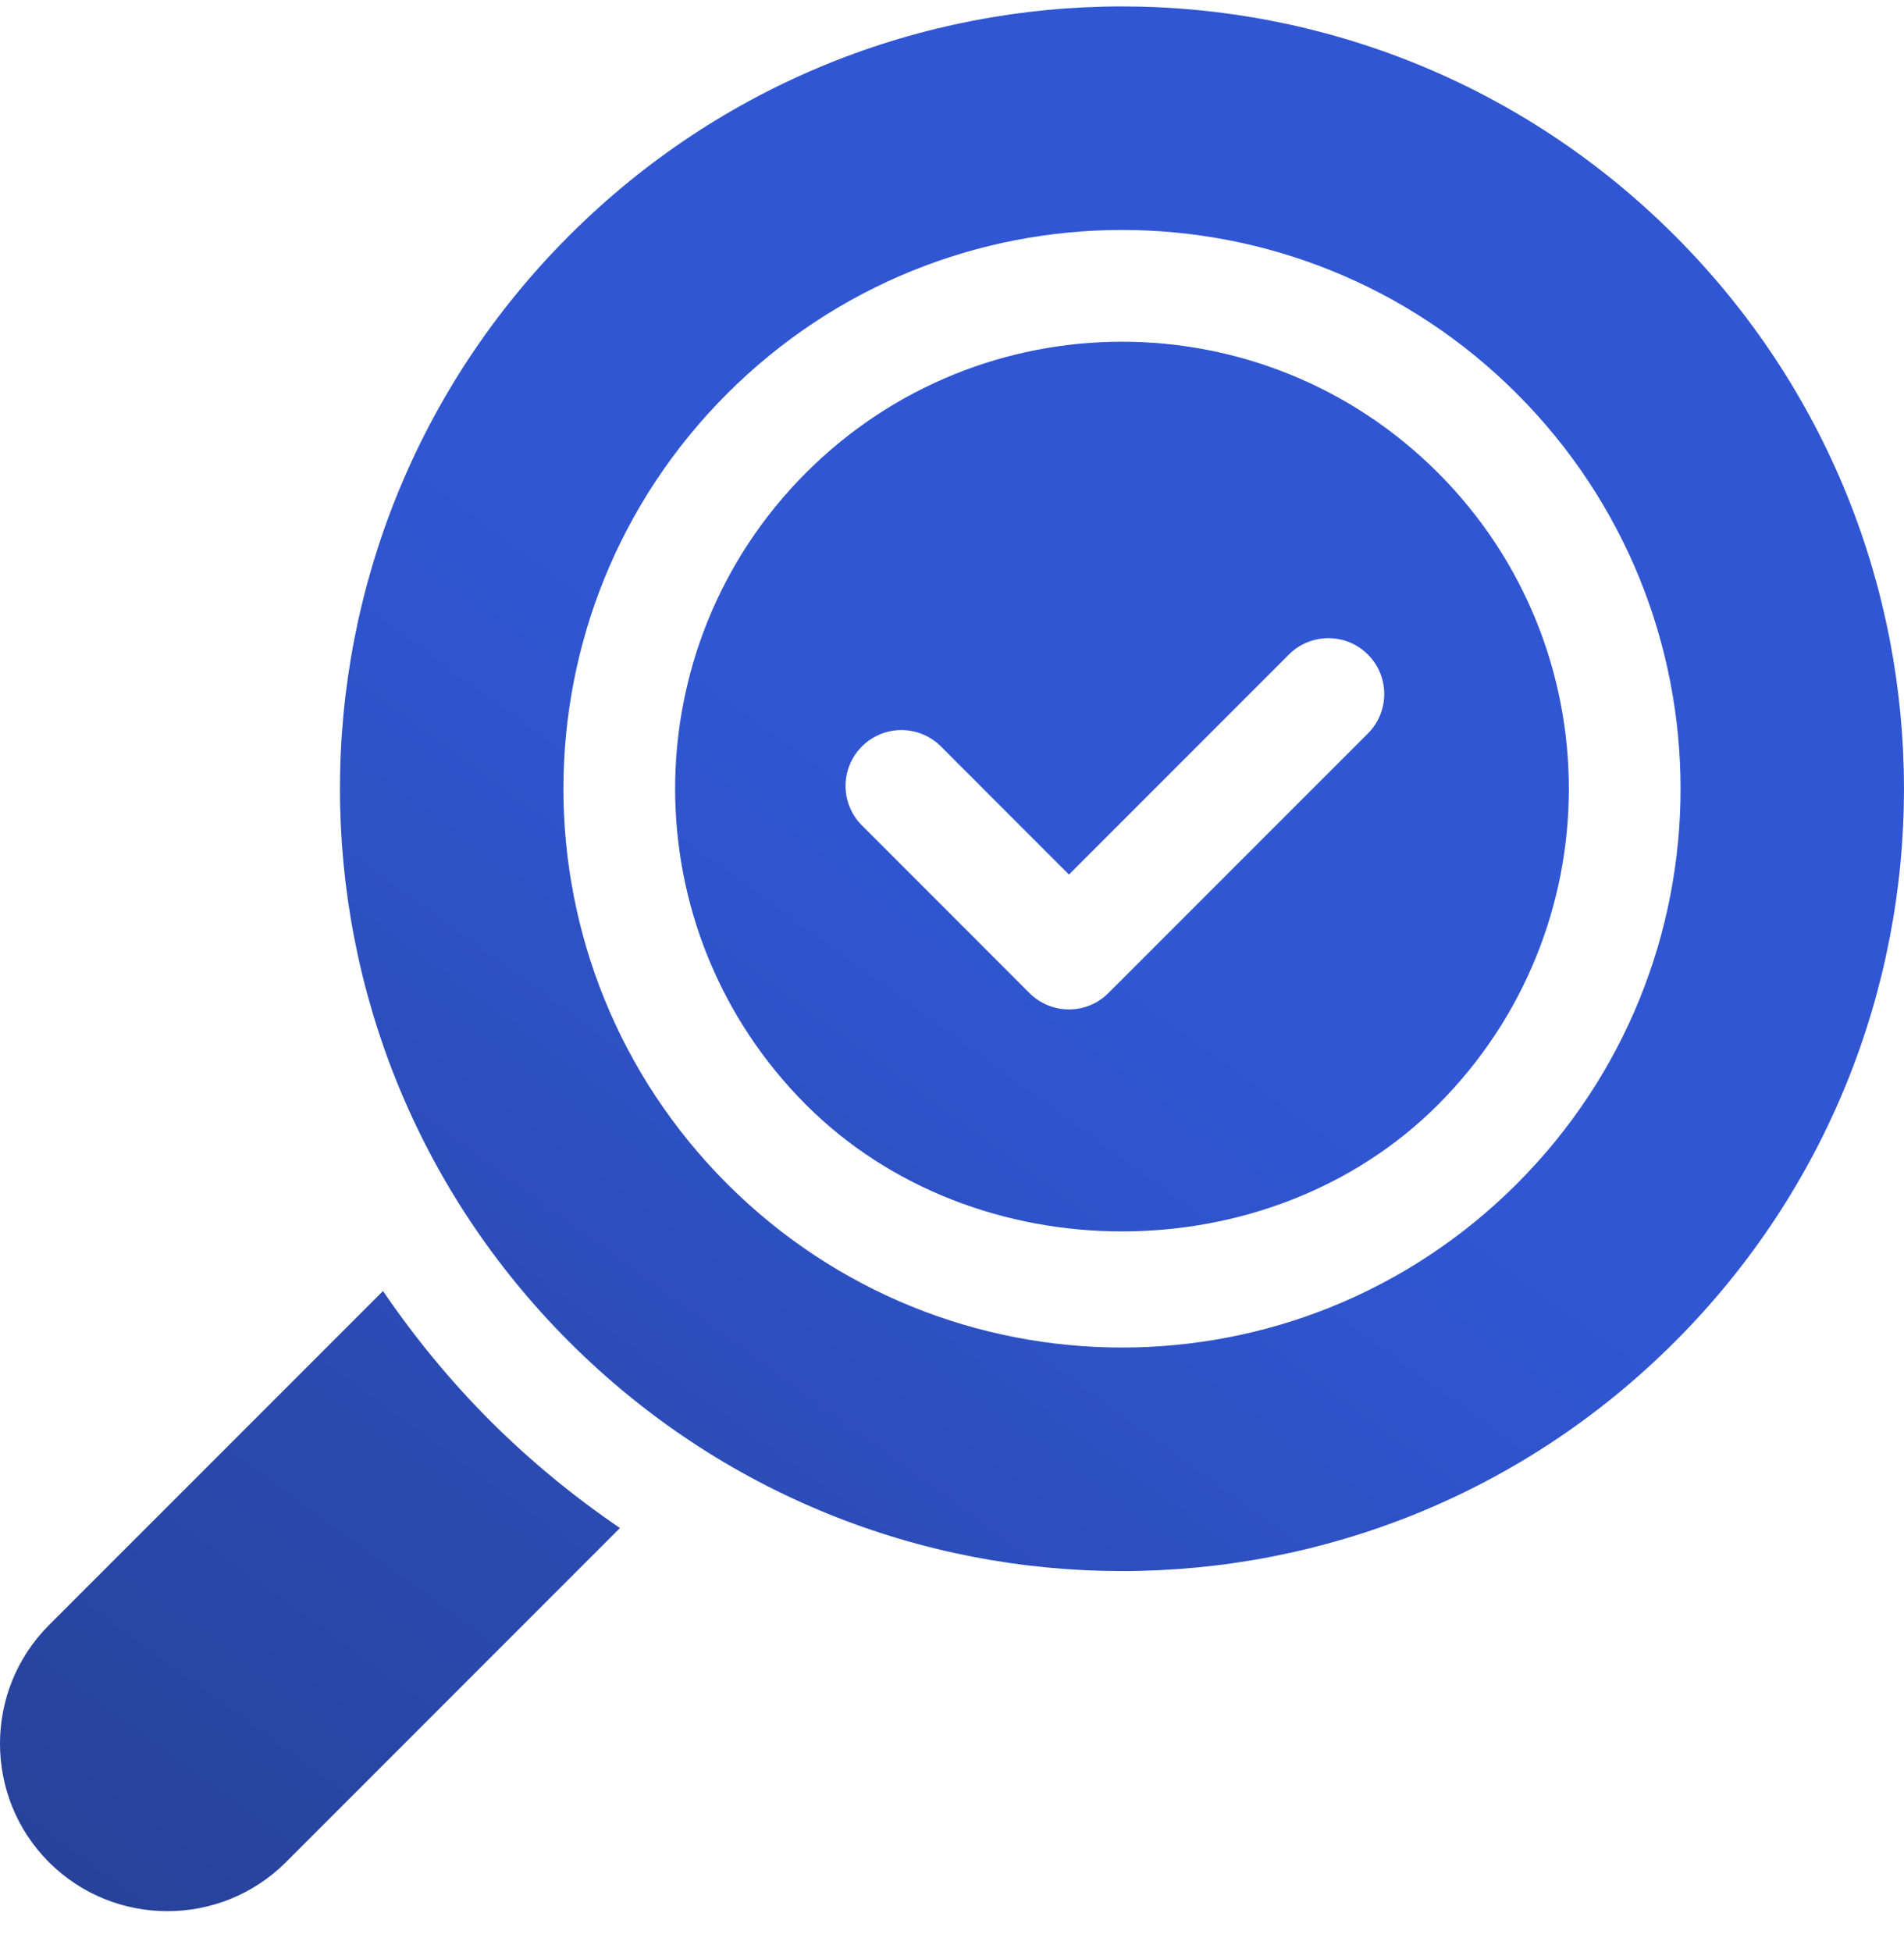
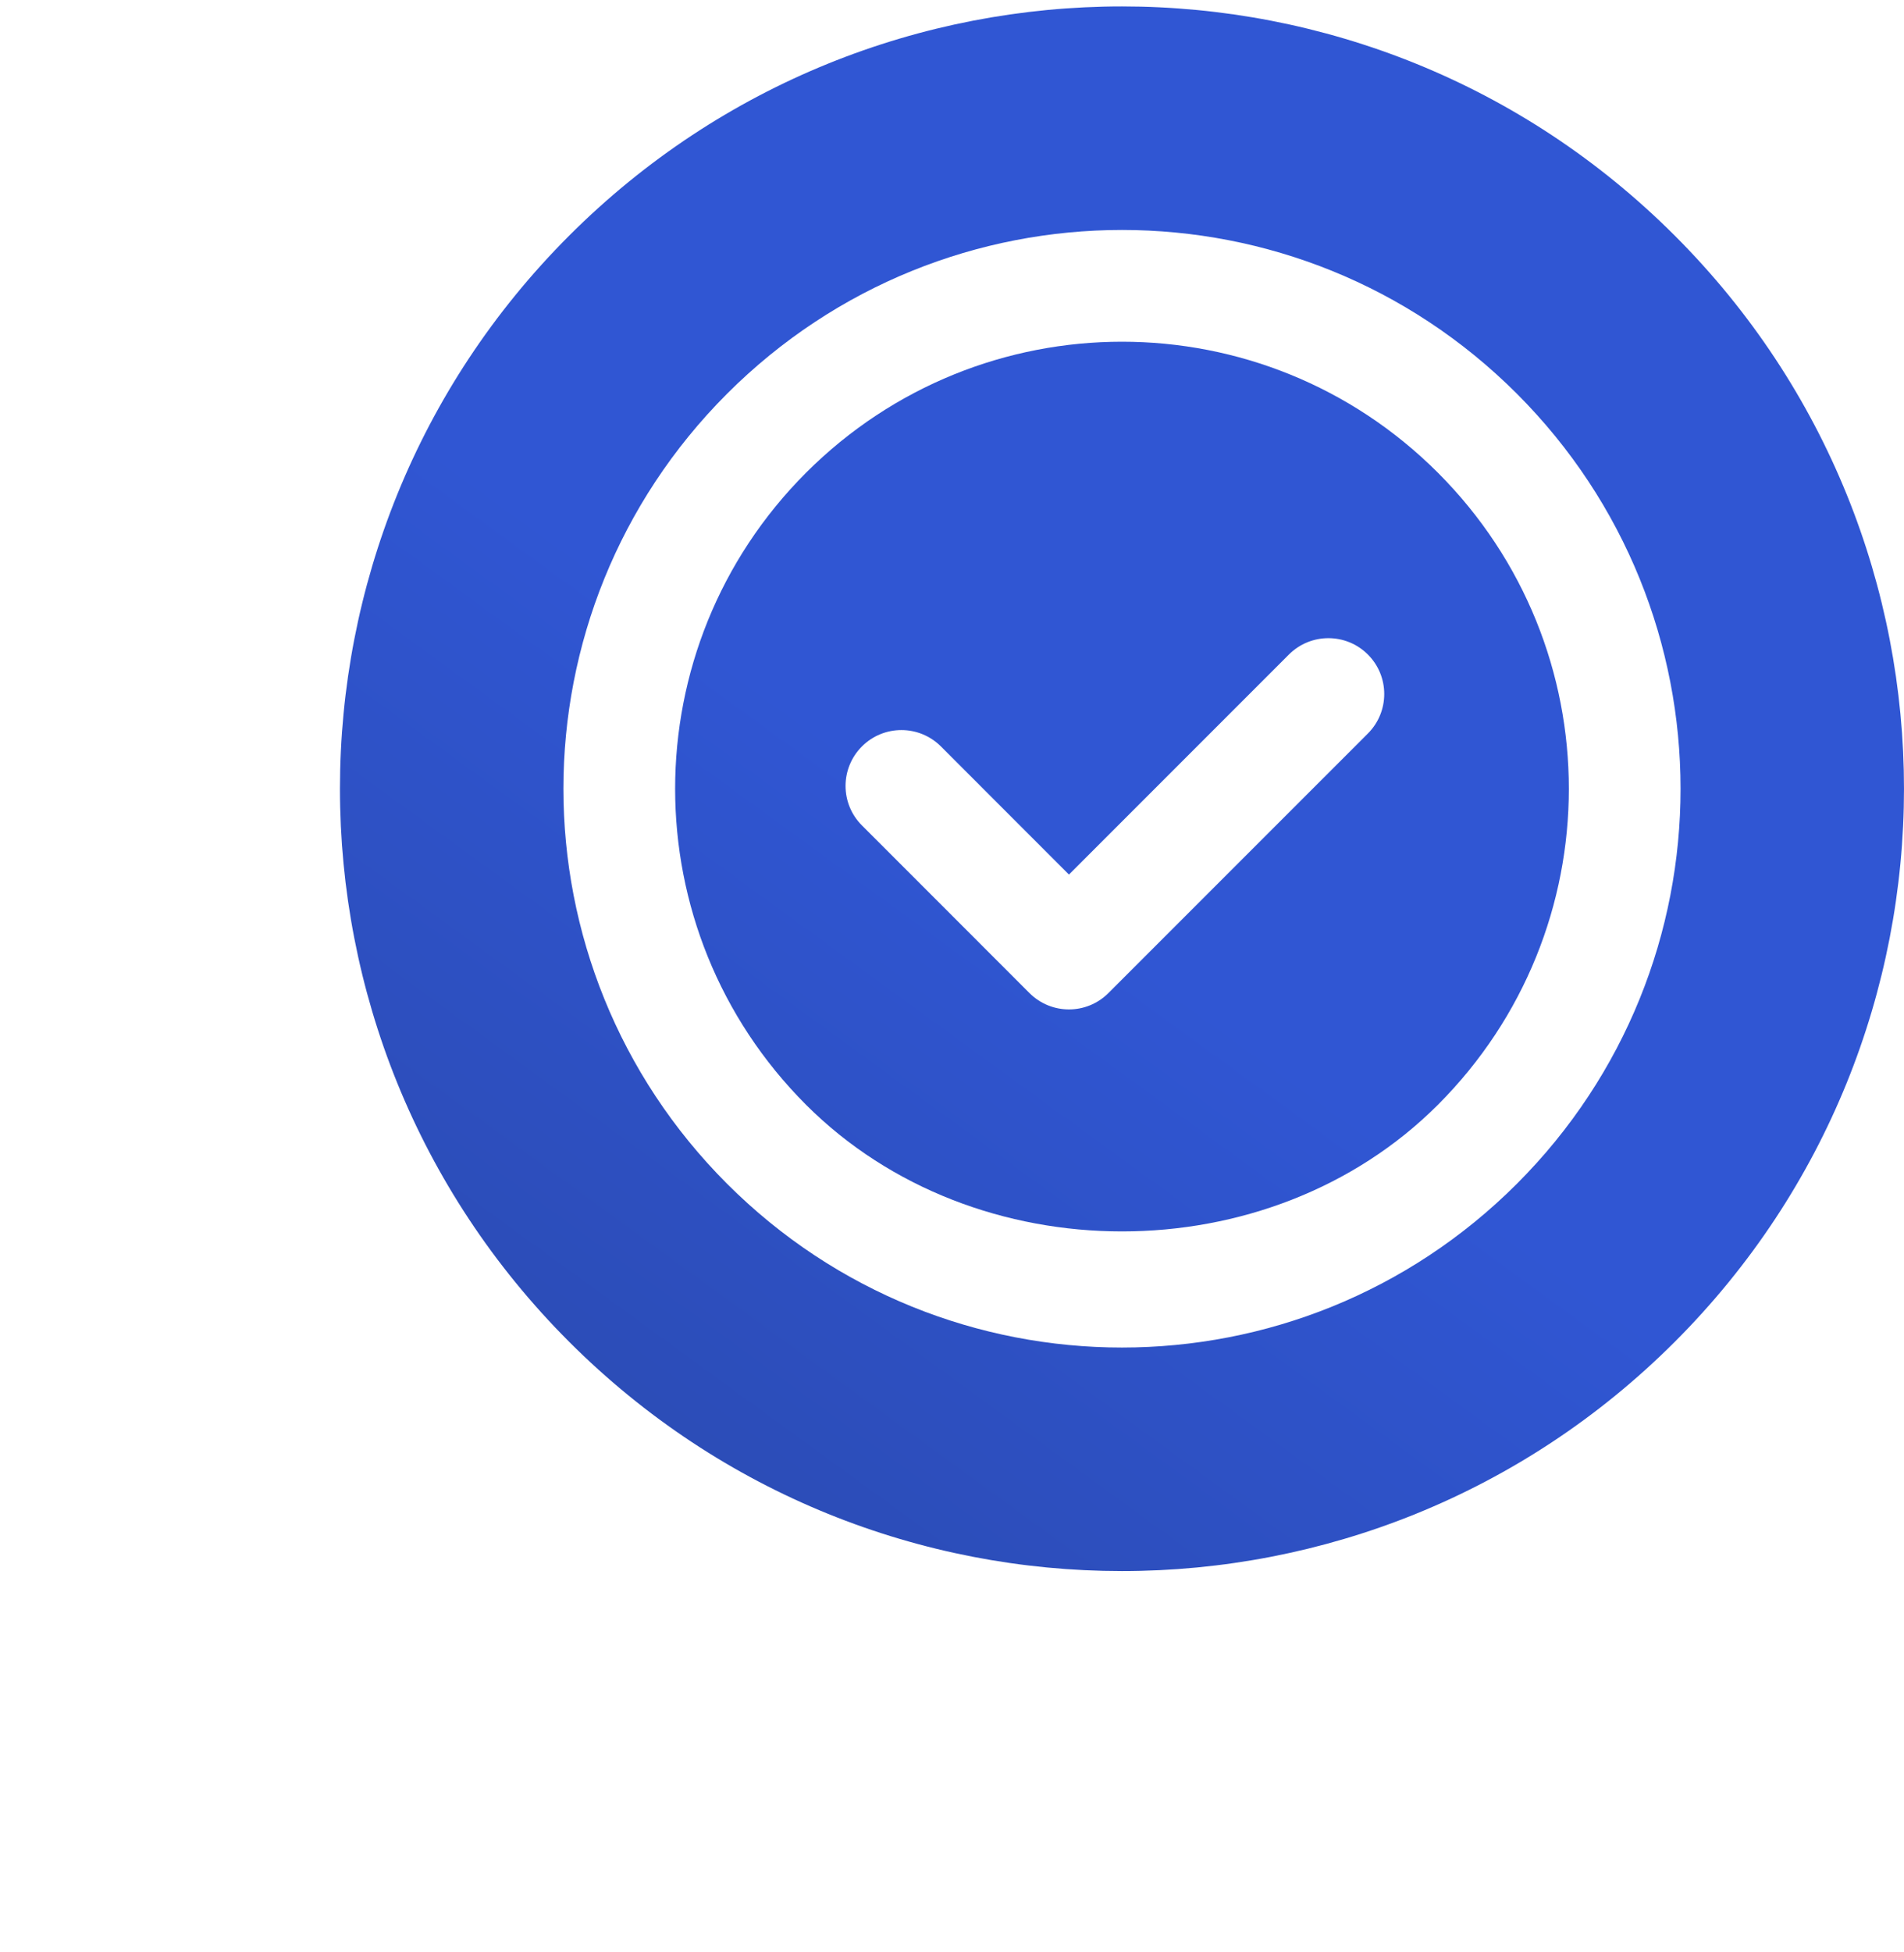
<svg xmlns="http://www.w3.org/2000/svg" width="40" height="41" viewBox="0 0 40 41" fill="none">
-   <path d="M8.046 27.111L1.028 34.128C-0.343 35.501 -0.343 37.734 1.029 39.107C2.4 40.476 4.632 40.479 6.007 39.106L13.024 32.089C12.058 31.43 11.143 30.682 10.298 29.837C9.453 28.992 8.705 28.077 8.046 27.111Z" fill="url(#paint0_linear_148_2440)" />
  <path d="M11.957 4.949C5.538 11.367 5.536 21.757 11.957 28.178C18.376 34.597 28.764 34.598 35.185 28.178C41.602 21.761 41.607 11.37 35.186 4.95C28.768 -1.469 18.379 -1.471 11.957 4.949ZM31.867 24.86C27.28 29.444 19.863 29.445 15.275 24.86C10.691 20.273 10.69 12.856 15.275 8.268C19.862 3.684 27.279 3.682 31.867 8.268C36.451 12.855 36.453 20.272 31.867 24.86Z" fill="url(#paint1_linear_148_2440)" />
  <path d="M16.934 9.927C13.267 13.597 13.266 19.53 16.934 23.201C20.48 26.745 26.661 26.747 30.208 23.201C33.876 19.531 33.876 13.597 30.208 9.927C26.538 6.259 20.605 6.259 16.934 9.927ZM28.737 15.404L23.286 20.854C23.057 21.083 22.757 21.198 22.457 21.198C22.157 21.198 21.857 21.083 21.627 20.854L18.108 17.334C17.649 16.876 17.649 16.134 18.108 15.675C18.566 15.217 19.308 15.217 19.767 15.675L22.457 18.366L27.078 13.745C27.536 13.287 28.279 13.287 28.737 13.745C29.195 14.203 29.195 14.945 28.737 15.404Z" fill="url(#paint2_linear_148_2440)" />
  <defs>
    <linearGradient id="paint0_linear_148_2440" x1="7.00593e-07" y1="47.669" x2="41.832" y2="-9.748" gradientUnits="userSpaceOnUse">
      <stop stop-color="#253D8B" />
      <stop offset="0.512" stop-color="#3056D3" />
    </linearGradient>
    <linearGradient id="paint1_linear_148_2440" x1="7.00593e-07" y1="47.669" x2="41.832" y2="-9.748" gradientUnits="userSpaceOnUse">
      <stop stop-color="#253D8B" />
      <stop offset="0.512" stop-color="#3056D3" />
    </linearGradient>
    <linearGradient id="paint2_linear_148_2440" x1="7.00593e-07" y1="47.669" x2="41.832" y2="-9.748" gradientUnits="userSpaceOnUse">
      <stop stop-color="#253D8B" />
      <stop offset="0.512" stop-color="#3056D3" />
    </linearGradient>
  </defs>
</svg>